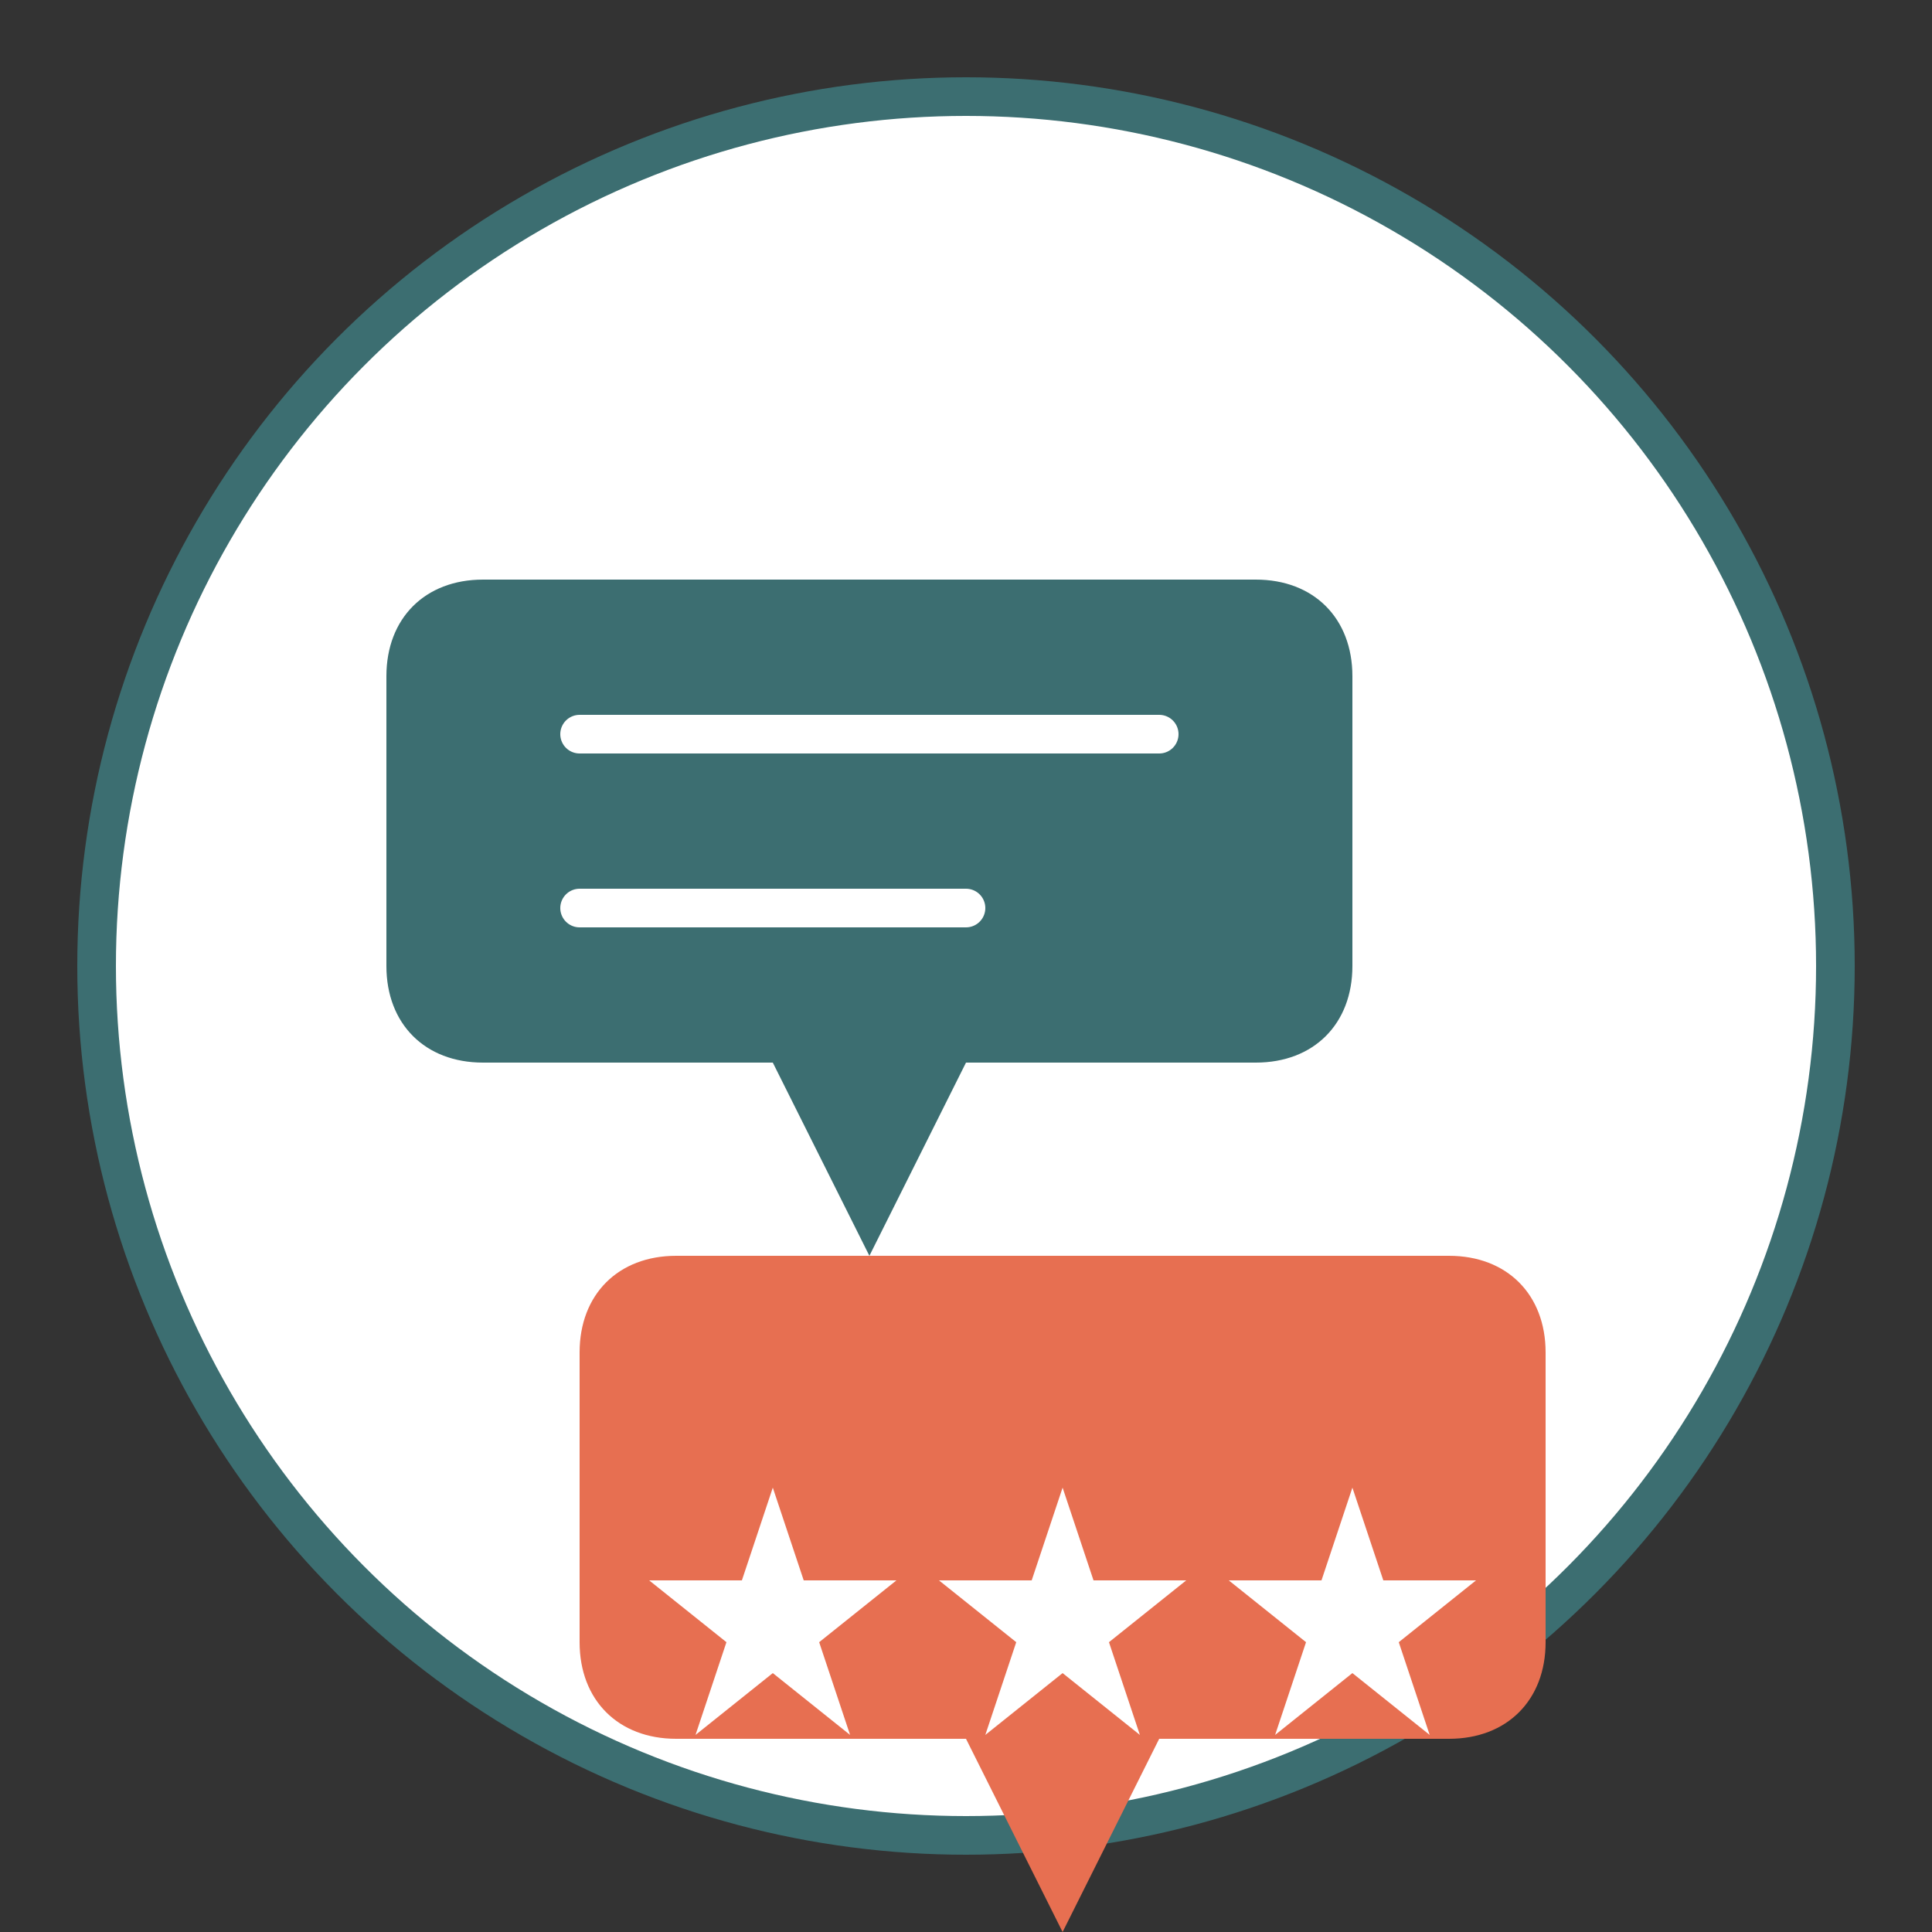
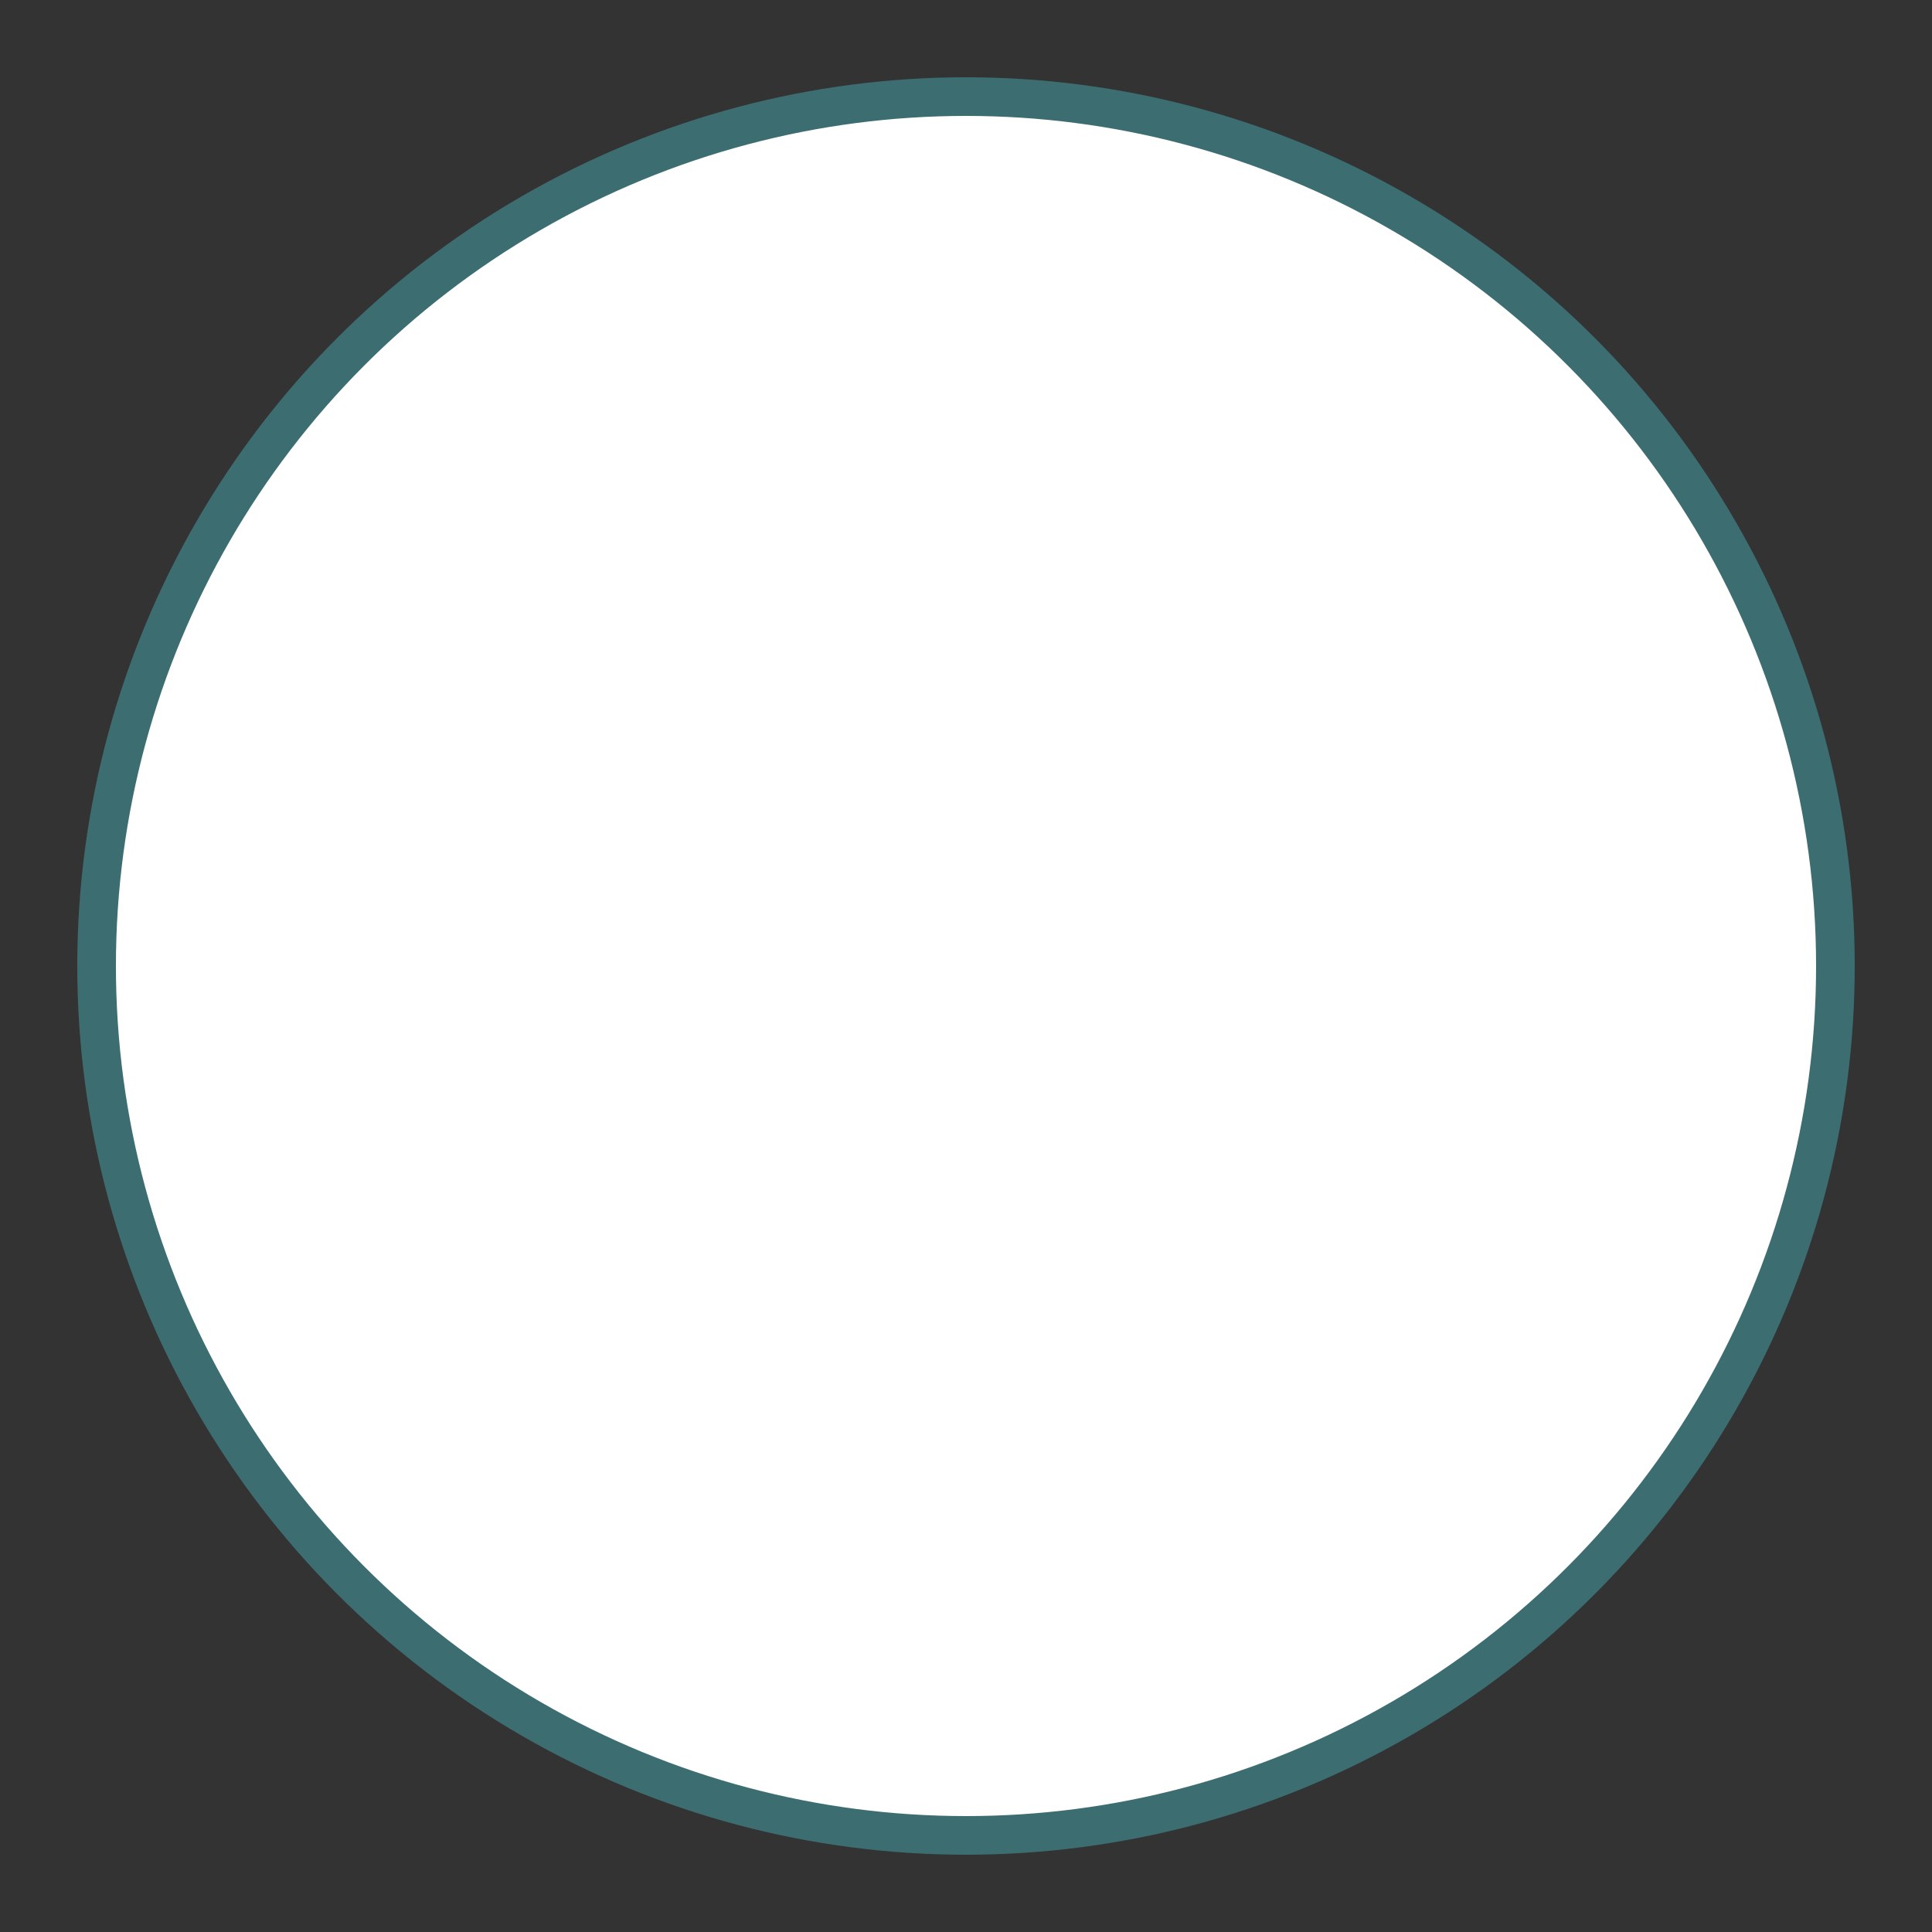
<svg xmlns="http://www.w3.org/2000/svg" width="100" height="100" viewBox="0 0 100 100">
  <rect x="0" y="0" width="100" height="100" fill="#333333" stroke="none" />
  <style>
    .primary { fill: #3c6e71; }
    .accent { fill: #e76f51; }
    .light { fill: #d9d9d9; }
  </style>
  <circle cx="50" cy="50" r="45" fill="white" stroke="#3c6e71" stroke-width="2" />
  <g transform="translate(25, 30)">
-     <path class="primary" d="M0,0 L40,0 C43,0 45,2 45,5 L45,20 C45,23 43,25 40,25 L25,25 L20,35 L15,25 L0,25 C-3,25 -5,23 -5,20 L-5,5 C-5,2 -3,0 0,0 Z" />
    <line x1="5" y1="8" x2="35" y2="8" stroke="white" stroke-width="2" stroke-linecap="round" />
    <line x1="5" y1="17" x2="25" y2="17" stroke="white" stroke-width="2" stroke-linecap="round" />
-     <path class="accent" d="M10,35 L50,35 C53,35 55,37 55,40 L55,55 C55,58 53,60 50,60 L35,60 L30,70 L25,60 L10,60 C7,60 5,58 5,55 L5,40 C5,37 7,35 10,35 Z" />
    <g transform="translate(15, 47)" fill="white">
      <polygon points="0,0 2,6 8,6 3,10 5,16 0,12 -5,16 -3,10 -8,6 -2,6" transform="scale(0.8)" />
      <polygon points="0,0 2,6 8,6 3,10 5,16 0,12 -5,16 -3,10 -8,6 -2,6" transform="translate(15, 0) scale(0.8)" />
-       <polygon points="0,0 2,6 8,6 3,10 5,16 0,12 -5,16 -3,10 -8,6 -2,6" transform="translate(30, 0) scale(0.8)" />
    </g>
  </g>
</svg>